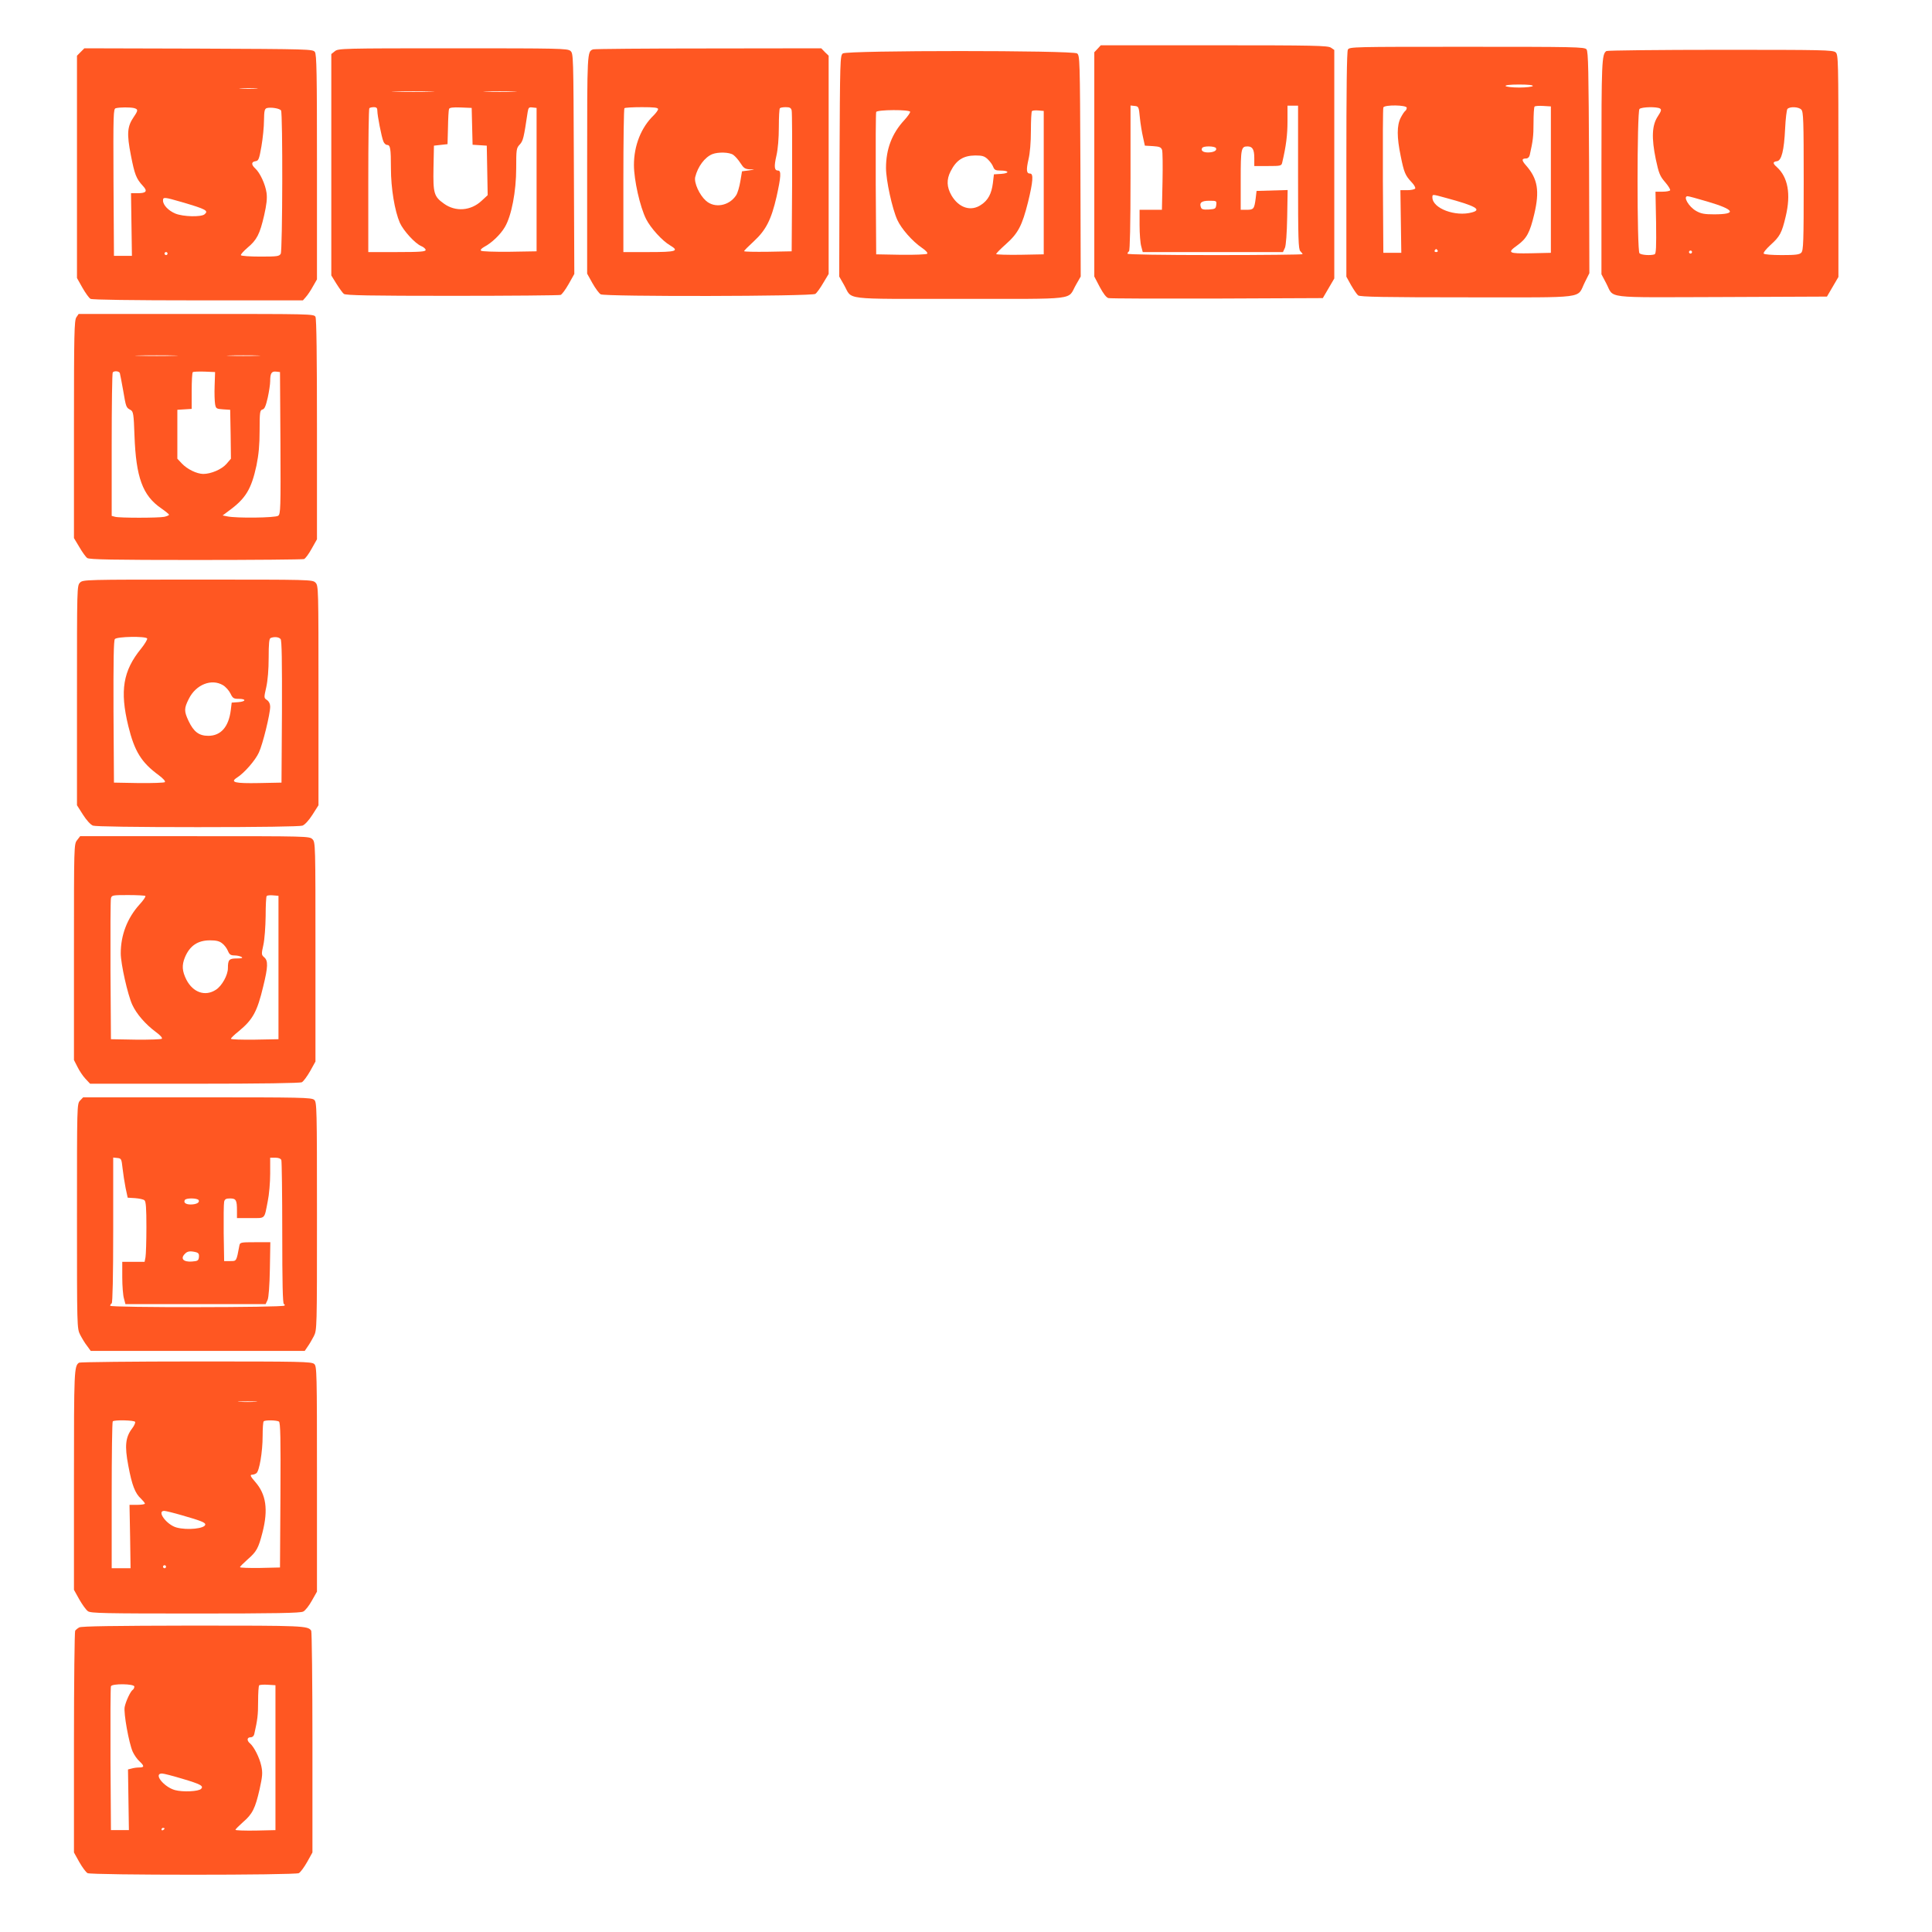
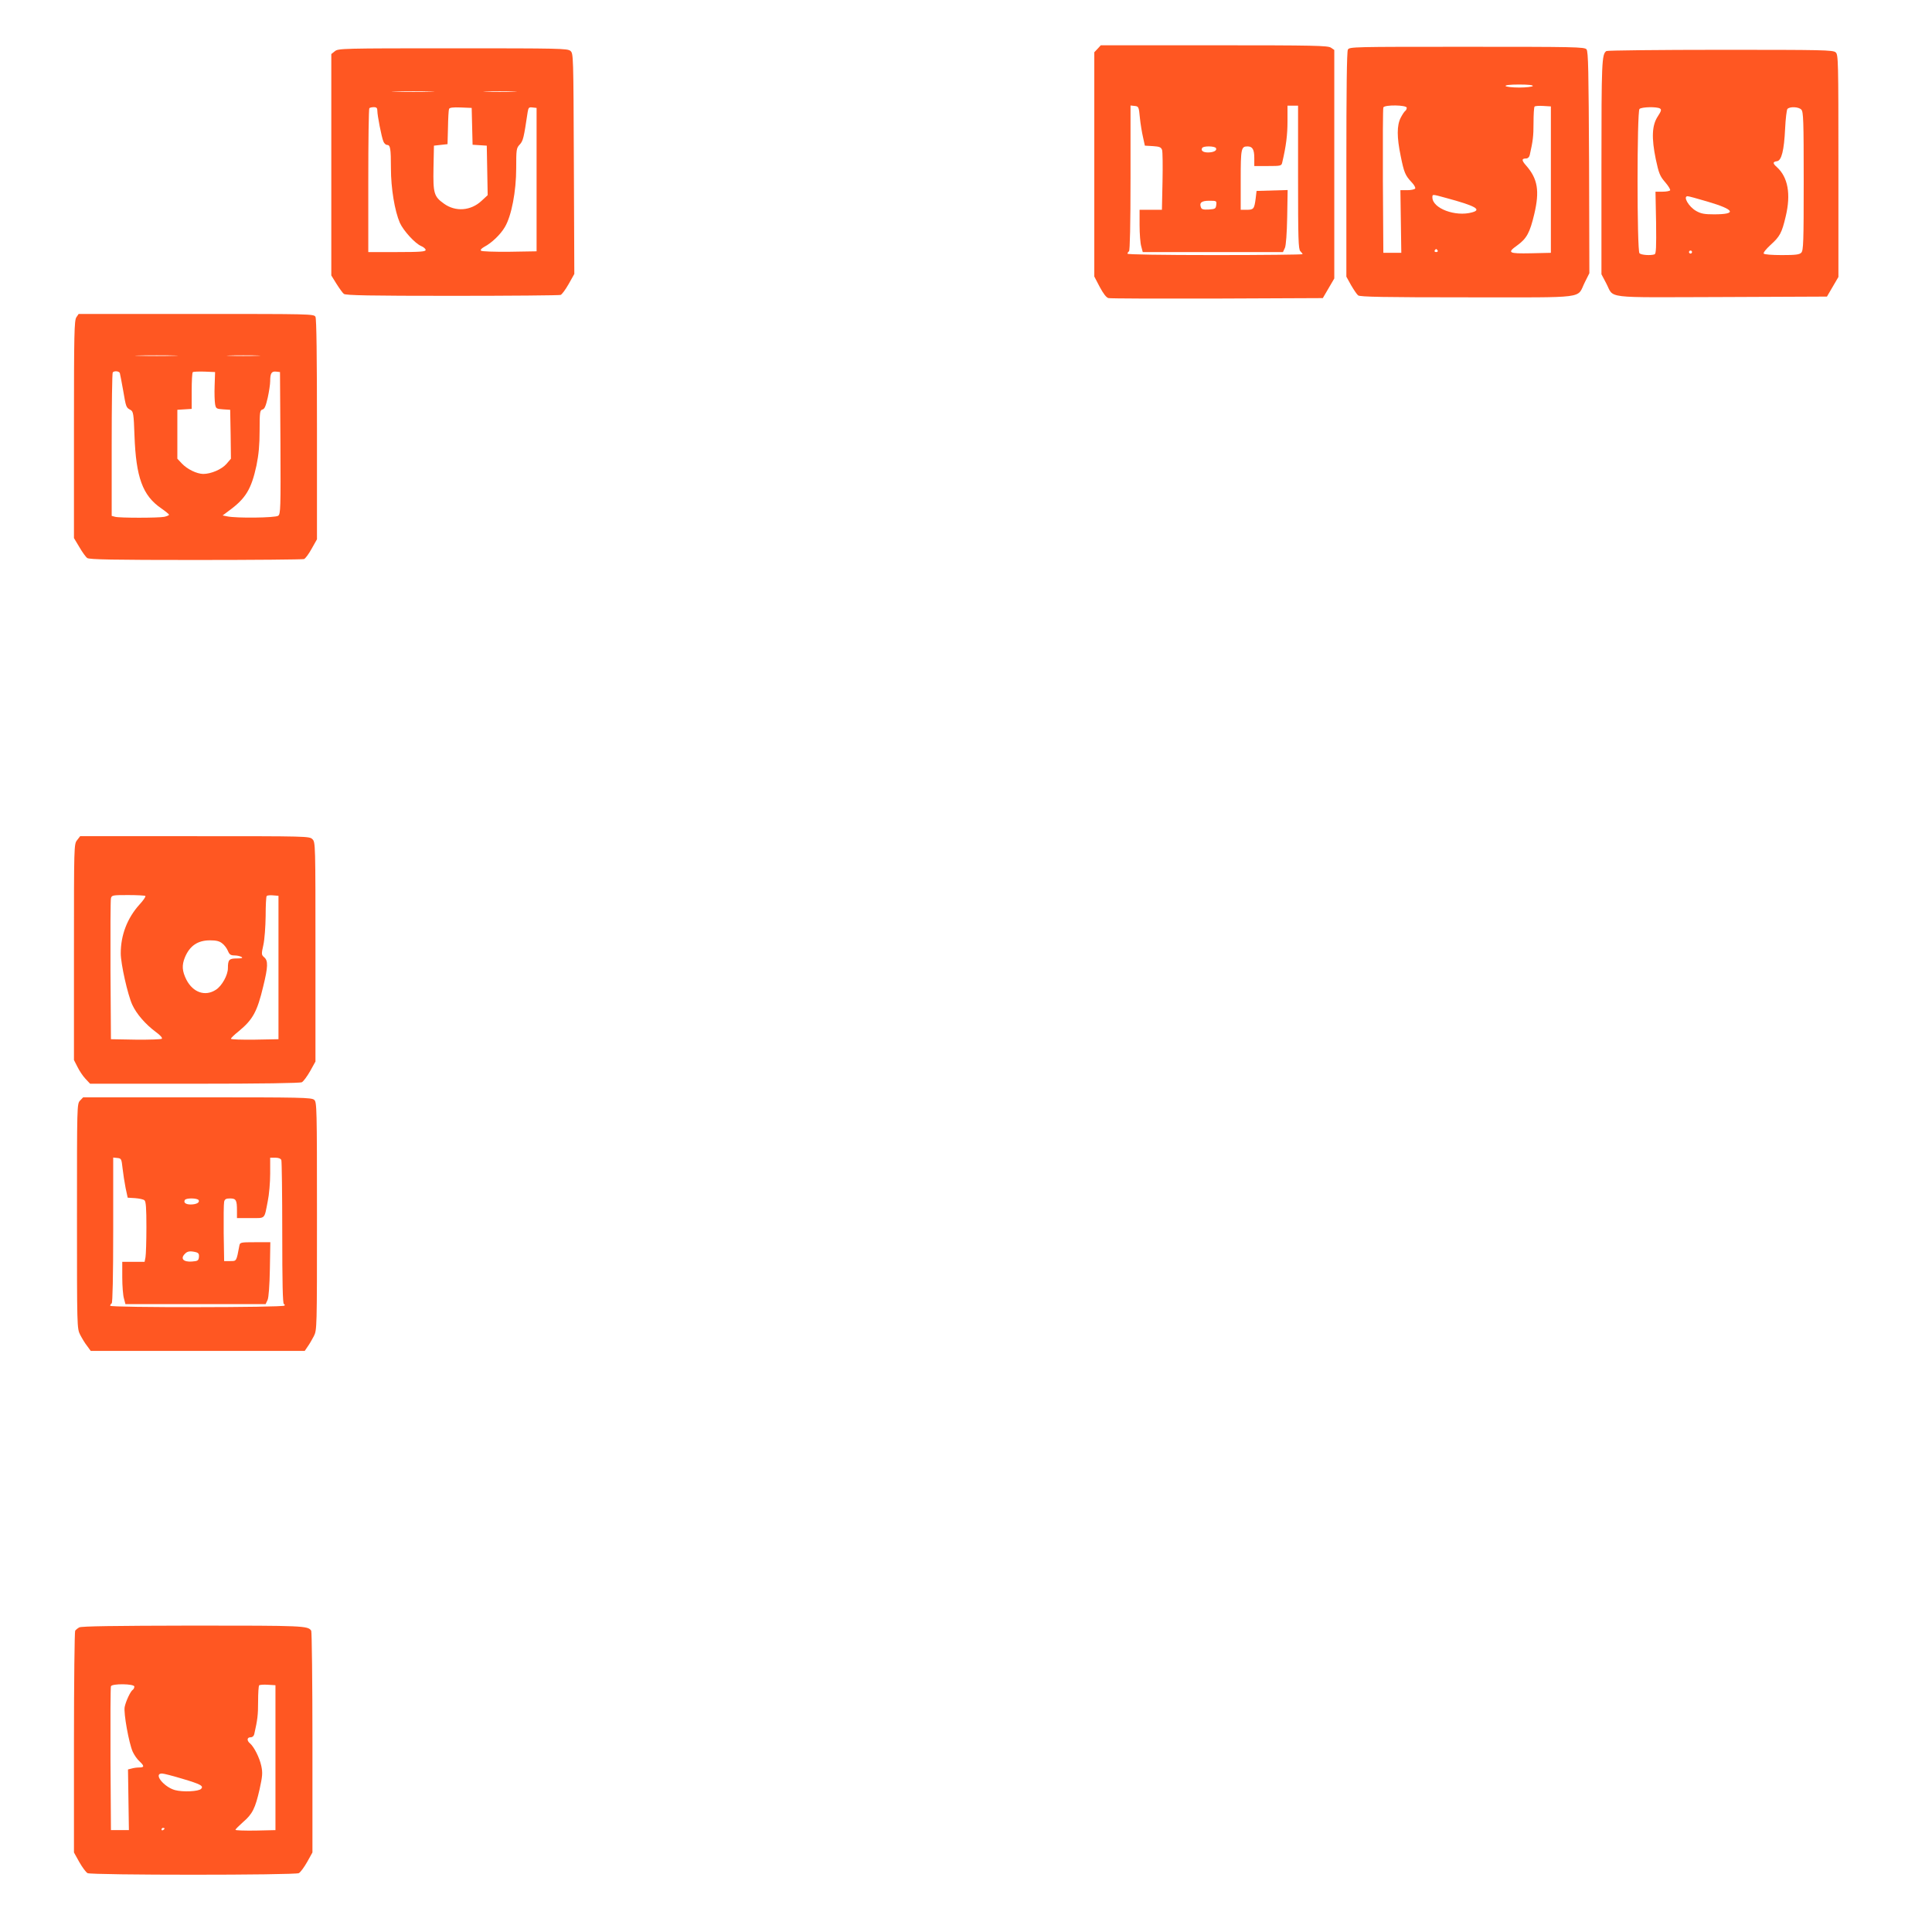
<svg xmlns="http://www.w3.org/2000/svg" version="1.0" width="1280pt" height="1280pt" viewBox="0 0 1280 1280" preserveAspectRatio="xMidYMid meet">
  <g transform="translate(0,1280) scale(0.1,-0.1)" fill="#ff5722" stroke="none">
    <path d="M7272 12477 l-22 -23 0 -743 0 -743 36 -69 c24 -45 44 -71 58 -74 11 -3 336 -4 721 -3 l699 3 38 65 38 65 0 757 0 757 -22 15 c-20 14 -110 16 -773 16 l-752 0 -21 -23z m280 -457 c4 -41 14 -100 21 -130 l12 -55 53 -3 c44 -3 54 -7 61 -25 4 -12 5 -106 3 -209 l-4 -188 -74 0 -74 0 0 -102 c0 -57 5 -120 11 -140 l10 -38 465 0 464 0 13 28 c7 16 13 96 15 205 l3 178 -103 -3 -103 -3 -6 -51 c-9 -68 -13 -74 -60 -74 l-39 0 0 198 c0 208 3 222 45 222 33 0 45 -20 45 -77 l0 -53 90 0 c85 0 90 1 95 23 26 110 35 184 35 273 l0 104 35 0 35 0 0 -474 c0 -409 2 -477 15 -490 8 -8 15 -17 15 -20 0 -3 -261 -6 -580 -6 -356 0 -580 4 -580 9 0 6 5 13 10 16 6 4 10 177 10 486 l0 480 28 -3 c26 -3 27 -6 34 -78z m504 -201 c9 -16 -15 -29 -53 -29 -33 0 -49 13 -38 30 8 14 82 13 91 -1z m2 -376 c-3 -26 -7 -28 -49 -31 -35 -2 -48 1 -52 13 -13 32 3 45 55 45 48 0 49 -1 46 -27z" />
    <path d="M8930 12471 c-7 -13 -10 -269 -10 -762 l0 -742 31 -56 c18 -31 39 -62 47 -68 12 -10 172 -13 724 -13 810 0 722 -11 778 100 l30 60 -2 734 c-3 603 -5 736 -17 749 -12 16 -80 17 -792 17 -759 0 -779 0 -789 -19z m1225 -241 c-3 -5 -44 -10 -90 -10 -46 0 -87 5 -90 10 -4 6 28 10 90 10 62 0 94 -4 90 -10z m-835 -144 c0 -8 -5 -18 -10 -21 -6 -4 -19 -24 -30 -45 -26 -51 -26 -129 0 -254 22 -109 30 -128 72 -173 17 -17 27 -36 24 -42 -4 -6 -28 -11 -52 -11 l-46 0 3 -207 3 -208 -60 0 -59 0 -3 475 c-1 261 0 481 3 488 7 19 155 17 155 -2z m955 -476 l0 -485 -132 -3 c-150 -3 -160 3 -90 53 62 45 83 84 112 207 36 152 23 233 -53 320 -32 36 -32 48 -1 48 11 0 21 9 24 23 21 93 25 124 25 213 0 55 3 104 7 108 4 4 30 6 58 4 l50 -3 0 -485z m-696 -121 c197 -53 240 -78 174 -96 -111 -31 -263 27 -263 99 0 22 -2 22 89 -3z m-54 -349 c3 -5 -1 -10 -10 -10 -9 0 -13 5 -10 10 3 6 8 10 10 10 2 0 7 -4 10 -10z" />
-     <path d="M535 12456 l-25 -25 0 -736 0 -737 36 -64 c20 -35 44 -69 54 -74 12 -6 276 -10 713 -10 l694 0 20 23 c11 12 32 43 46 69 l27 47 0 743 c0 627 -2 747 -14 764 -14 18 -35 19 -770 22 l-757 2 -24 -24z m1163 -243 c-26 -2 -71 -2 -100 0 -29 2 -8 3 47 3 55 0 79 -1 53 -3z m-810 -129 c28 -8 28 -15 -2 -59 -43 -63 -47 -110 -19 -253 25 -128 35 -155 80 -204 32 -34 23 -48 -34 -48 l-45 0 3 -207 3 -208 -59 0 -60 0 -3 487 c-2 457 -1 487 15 491 27 7 95 7 121 1z m974 -16 c12 -20 10 -925 -2 -949 -10 -17 -22 -19 -135 -19 -68 0 -126 4 -129 9 -3 4 17 27 44 50 62 52 81 89 110 214 16 71 21 112 16 149 -8 57 -43 133 -75 162 -27 25 -27 44 2 48 20 3 24 13 39 98 9 52 17 130 17 172 1 64 4 77 19 82 27 7 85 -2 94 -16z m-657 -607 c160 -47 179 -57 150 -81 -23 -19 -142 -16 -193 5 -46 19 -82 57 -82 86 0 25 7 24 125 -10z m-95 -341 c0 -5 -4 -10 -10 -10 -5 0 -10 5 -10 10 0 6 5 10 10 10 6 0 10 -4 10 -10z" />
    <path d="M2219 12461 l-24 -19 0 -734 0 -733 34 -55 c19 -30 41 -61 49 -67 12 -10 171 -13 718 -13 386 0 710 3 718 6 9 3 33 36 54 73 l37 66 -3 730 c-3 725 -3 730 -23 748 -20 16 -72 17 -779 17 -731 0 -759 -1 -781 -19z m634 -268 c-62 -2 -165 -2 -230 0 -65 1 -14 3 112 3 127 0 180 -2 118 -3z m549 0 c-51 -2 -132 -2 -180 0 -48 1 -6 3 93 3 99 0 138 -2 87 -3z m-902 -127 c0 -31 28 -175 40 -203 5 -13 16 -23 24 -23 22 0 26 -23 26 -155 0 -133 25 -282 59 -361 24 -53 101 -137 141 -154 17 -7 30 -19 30 -26 0 -11 -35 -14 -190 -14 l-190 0 0 473 c0 261 3 477 7 480 3 4 17 7 30 7 18 0 23 -6 23 -24z m628 -103 l3 -122 47 -3 47 -3 3 -164 3 -164 -40 -37 c-71 -67 -173 -75 -250 -19 -66 47 -72 68 -69 237 l3 147 45 5 45 5 3 110 c1 61 4 116 7 123 3 9 25 12 77 10 l73 -3 3 -122z m427 -353 l0 -475 -179 -3 c-103 -1 -184 2 -189 7 -6 6 3 15 22 26 48 25 107 81 136 131 44 74 75 237 75 390 0 123 1 133 23 156 23 25 27 42 53 216 5 29 8 33 32 30 l27 -3 0 -475z" />
-     <path d="M3930 12473 c-40 -14 -40 -10 -40 -761 l0 -725 35 -63 c20 -35 44 -68 55 -74 30 -16 1402 -14 1422 3 9 6 33 39 52 72 l36 60 0 723 0 723 -25 24 -24 25 -748 -1 c-411 0 -755 -3 -763 -6z m430 -396 c0 -7 -14 -26 -30 -42 -82 -79 -130 -199 -130 -328 0 -99 40 -278 81 -359 30 -59 107 -144 159 -174 62 -37 41 -44 -140 -44 l-170 0 0 473 c0 261 3 477 7 480 3 4 55 7 115 7 82 0 108 -3 108 -13z m885 -9 c3 -13 4 -228 3 -478 l-3 -455 -157 -3 c-87 -1 -158 0 -158 4 0 4 29 33 65 66 80 74 115 143 150 295 29 131 32 173 10 173 -25 0 -28 25 -11 99 10 43 16 116 16 189 0 65 3 122 7 125 3 4 21 7 39 7 27 0 35 -5 39 -22z m-387 -294 c13 -9 34 -33 48 -55 21 -33 30 -39 62 -41 37 -1 37 -1 -7 -7 l-45 -6 -11 -66 c-6 -36 -18 -78 -28 -93 -46 -70 -142 -88 -200 -36 -43 38 -80 119 -71 157 17 70 64 132 114 152 39 15 113 13 138 -5z" />
    <path d="M10643 12462 c-31 -20 -33 -70 -33 -771 l0 -708 31 -59 c56 -105 -33 -94 763 -92 l700 3 38 65 38 65 0 736 c0 700 -1 737 -18 752 -17 16 -84 17 -763 17 -409 0 -749 -4 -756 -8z m355 -381 c11 -7 8 -17 -14 -51 -40 -60 -43 -143 -14 -285 20 -94 28 -113 62 -152 21 -24 36 -49 33 -54 -4 -5 -27 -9 -51 -9 l-46 0 4 -205 c2 -164 0 -206 -10 -210 -25 -9 -88 -5 -100 7 -17 17 -17 939 0 956 14 14 116 16 136 3z m936 -7 c14 -14 16 -70 16 -474 0 -404 -2 -460 -16 -474 -12 -13 -39 -16 -129 -16 -67 0 -116 4 -120 10 -4 6 17 31 45 57 62 56 75 79 101 190 35 147 15 260 -60 327 -27 24 -27 34 2 38 30 4 47 70 54 218 3 63 10 121 15 128 15 17 74 15 92 -4z m-620 -610 c180 -53 195 -84 42 -84 -63 0 -86 4 -118 22 -50 28 -90 98 -57 98 7 0 66 -16 133 -36z m-104 -334 c0 -5 -4 -10 -10 -10 -5 0 -10 5 -10 10 0 6 5 10 10 10 6 0 10 -4 10 -10z" />
-     <path d="M5584 12446 c-18 -14 -19 -35 -22 -746 l-2 -732 32 -56 c58 -102 -27 -92 768 -92 795 0 710 -10 768 92 l32 56 -2 732 c-3 711 -4 732 -22 746 -29 21 -1523 21 -1552 0z m446 -387 c0 -7 -17 -31 -38 -54 -82 -88 -122 -192 -122 -318 0 -81 41 -270 75 -344 27 -59 99 -141 163 -185 27 -18 40 -34 35 -39 -5 -5 -83 -8 -174 -7 l-164 3 -3 465 c-1 256 0 471 3 478 6 16 225 17 225 1z m885 -469 l0 -475 -157 -3 c-87 -1 -158 1 -158 5 0 5 29 34 65 66 81 72 107 123 146 278 33 135 37 189 14 189 -25 0 -27 23 -11 94 10 41 16 114 16 190 0 67 3 126 7 130 4 4 23 6 43 4 l35 -3 0 -475z m-371 155 c14 -13 31 -36 36 -50 8 -21 16 -25 49 -25 58 0 61 -18 4 -22 l-48 -3 -7 -59 c-9 -70 -32 -113 -78 -143 -67 -46 -147 -21 -196 62 -32 56 -34 105 -6 160 38 75 84 104 163 105 46 0 61 -4 83 -25z" />
    <path d="M506 10698 c-14 -20 -16 -107 -16 -743 l0 -720 36 -60 c19 -33 43 -66 52 -72 12 -10 172 -13 718 -13 386 0 710 3 718 6 9 3 32 34 51 69 l35 62 0 727 c0 482 -3 734 -10 747 -10 19 -30 19 -790 19 l-779 0 -15 -22z m647 -255 c-62 -2 -165 -2 -230 0 -65 1 -14 3 112 3 127 0 180 -2 118 -3z m549 0 c-51 -2 -132 -2 -180 0 -48 1 -6 3 93 3 99 0 138 -2 87 -3z m-908 -115 c2 -7 12 -59 22 -115 19 -111 19 -113 49 -129 18 -10 21 -25 26 -170 10 -277 54 -397 176 -481 29 -20 53 -40 53 -43 0 -4 -14 -10 -31 -14 -40 -8 -297 -8 -326 0 l-23 6 0 472 c0 260 3 476 7 479 11 12 43 8 47 -5z m628 -83 c-2 -49 0 -104 3 -122 5 -30 9 -32 53 -35 l47 -3 3 -162 2 -162 -30 -35 c-32 -36 -102 -66 -154 -66 -43 1 -105 31 -141 69 l-30 32 0 162 0 162 48 3 47 3 0 118 c0 65 3 121 7 125 4 4 39 5 78 4 l70 -3 -3 -90z m436 -380 c2 -433 1 -471 -15 -482 -18 -14 -280 -17 -338 -4 l-30 6 40 30 c113 82 150 144 184 300 15 74 21 136 21 234 0 121 2 133 19 138 14 3 22 23 35 79 9 41 16 90 16 108 0 53 9 67 39 64 l26 -3 3 -470z" />
-     <path d="M530 8940 c-20 -20 -20 -33 -20 -747 l0 -728 40 -63 c23 -36 50 -66 66 -72 15 -6 281 -10 694 -10 413 0 679 4 694 10 16 6 43 36 66 72 l40 63 0 728 c0 714 0 727 -20 747 -20 20 -33 20 -780 20 -747 0 -760 0 -780 -20z m445 -370 c3 -5 -15 -36 -40 -67 -120 -147 -142 -279 -85 -513 41 -168 87 -242 202 -326 29 -22 46 -40 40 -46 -4 -4 -82 -7 -173 -6 l-164 3 -3 469 c-1 338 1 473 9 482 14 17 204 20 214 4z m884 -4 c8 -9 10 -144 9 -482 l-3 -469 -149 -3 c-160 -3 -194 5 -146 36 49 31 122 115 145 166 26 55 75 256 75 304 0 19 -8 35 -21 44 -21 14 -21 15 -5 85 10 46 16 117 16 197 0 90 3 126 13 129 24 10 55 7 66 -7z m-381 -306 c18 -11 40 -36 49 -55 15 -31 21 -35 55 -35 52 0 48 -18 -4 -22 l-43 -3 -6 -50 c-14 -111 -66 -170 -149 -170 -62 0 -97 27 -131 99 -30 64 -30 83 2 146 47 95 151 136 227 90z" />
    <path d="M511 7234 c-21 -26 -21 -33 -21 -742 l0 -715 23 -45 c12 -25 36 -61 53 -79 l31 -33 692 0 c448 0 699 4 711 10 11 6 35 39 55 74 l35 63 0 726 c0 714 0 727 -20 747 -20 20 -33 20 -779 20 l-760 0 -20 -26z m452 -370 c4 -4 -14 -30 -39 -57 -81 -90 -124 -202 -124 -323 0 -70 46 -274 76 -340 29 -63 88 -130 155 -180 29 -21 47 -40 41 -46 -4 -4 -82 -7 -173 -6 l-164 3 -3 455 c-1 250 0 465 3 478 5 21 10 22 114 22 59 0 111 -3 114 -6z m882 -474 l0 -475 -157 -3 c-87 -1 -158 1 -158 6 0 5 23 27 52 50 93 77 122 129 162 297 32 130 33 171 6 193 -18 16 -19 20 -5 82 8 37 14 120 15 191 0 69 3 129 7 133 4 4 23 6 43 4 l35 -3 0 -475z m-373 160 c14 -10 31 -33 38 -50 10 -24 18 -30 44 -30 17 0 38 -5 46 -10 11 -7 2 -10 -31 -10 -51 0 -59 -8 -59 -64 0 -46 -39 -117 -79 -143 -71 -47 -152 -19 -196 66 -29 58 -31 96 -10 148 32 77 85 113 166 113 41 0 63 -5 81 -20z" />
    <path d="M530 5508 c-20 -22 -20 -31 -20 -765 0 -737 0 -744 21 -786 12 -23 32 -57 46 -74 l24 -33 709 0 709 0 19 28 c11 15 29 46 41 69 21 42 21 47 21 796 0 718 -1 755 -18 770 -17 16 -85 17 -775 17 l-756 0 -21 -22z m282 -448 c4 -36 13 -94 20 -130 l14 -65 49 -3 c27 -2 55 -8 62 -14 10 -8 13 -54 13 -178 0 -92 -3 -182 -6 -199 l-6 -31 -74 0 -74 0 0 -102 c0 -57 5 -120 11 -140 l10 -38 465 0 464 0 13 28 c7 16 13 95 15 205 l3 177 -100 0 c-96 0 -101 -1 -105 -22 -20 -106 -18 -103 -61 -103 l-40 0 -3 185 c-1 102 0 195 3 208 4 17 12 22 39 22 40 0 46 -11 46 -81 l0 -49 89 0 c102 0 91 -11 115 112 9 42 16 125 16 183 l0 105 34 0 c22 0 36 -6 40 -16 3 -9 6 -227 6 -485 0 -323 3 -469 11 -469 5 0 7 -4 4 -10 -8 -13 -1155 -14 -1155 -1 0 6 5 13 10 16 6 4 10 177 10 486 l0 480 28 -3 c26 -3 27 -6 34 -68z m504 -211 c9 -16 -15 -29 -53 -29 -33 0 -49 13 -38 30 8 14 82 13 91 -1z m-18 -345 c18 -5 22 -13 20 -33 -3 -23 -8 -26 -47 -29 -57 -4 -78 20 -45 52 16 17 35 19 72 10z" />
-     <path d="M524 3772 c-33 -22 -34 -49 -34 -778 l0 -727 35 -63 c20 -35 45 -70 58 -79 19 -13 107 -15 712 -15 528 0 696 3 714 13 13 6 39 39 57 72 l34 60 0 746 c0 710 -1 747 -18 762 -17 16 -86 17 -783 17 -420 0 -769 -4 -775 -8z m1169 -259 c-29 -2 -77 -2 -105 0 -29 2 -6 3 52 3 58 0 81 -1 53 -3z m-798 -133 c3 -5 -5 -25 -19 -43 -45 -59 -51 -116 -26 -247 24 -129 45 -184 84 -219 14 -14 26 -28 26 -33 0 -4 -23 -8 -51 -8 l-51 0 4 -210 3 -210 -62 0 -63 0 0 483 c0 266 3 487 7 490 10 11 141 8 148 -3z m953 2 c10 -7 12 -111 10 -488 l-3 -479 -132 -3 c-73 -1 -133 1 -133 5 0 4 23 27 50 51 60 52 72 74 99 179 39 152 24 253 -48 335 -34 39 -37 48 -18 48 6 0 18 4 25 9 20 12 42 142 42 247 0 50 3 94 7 97 9 10 85 8 101 -1z m-643 -621 c126 -36 155 -48 155 -61 0 -27 -119 -40 -191 -20 -65 18 -133 110 -81 110 9 0 62 -13 117 -29z m-105 -341 c0 -5 -4 -10 -10 -10 -5 0 -10 5 -10 10 0 6 5 10 10 10 6 0 10 -4 10 -10z" />
    <path d="M525 2018 c-11 -6 -23 -16 -27 -22 -4 -6 -8 -339 -8 -740 l0 -729 35 -63 c20 -35 44 -68 55 -74 26 -14 1374 -14 1400 0 11 6 35 39 55 74 l35 63 0 729 c0 401 -4 734 -8 740 -22 33 -48 34 -784 34 -527 -1 -739 -4 -753 -12z m365 -392 c0 -8 -5 -18 -10 -21 -15 -9 -46 -75 -54 -114 -8 -41 28 -239 53 -296 10 -22 30 -51 45 -64 33 -31 33 -41 -1 -41 -16 0 -38 -3 -51 -7 l-24 -6 3 -201 3 -201 -60 0 -59 0 -3 470 c-1 259 0 476 3 483 7 19 155 17 155 -2z m935 -471 l0 -480 -132 -3 c-73 -1 -133 1 -133 5 0 4 23 27 50 51 63 54 81 91 110 218 19 87 21 108 11 155 -12 55 -48 126 -75 149 -22 18 -20 40 4 40 12 0 22 8 25 23 21 93 25 124 25 213 0 55 3 104 7 108 4 4 30 6 58 4 l50 -3 0 -480z m-616 -140 c122 -36 142 -48 123 -67 -17 -17 -120 -22 -172 -8 -74 20 -146 110 -87 110 12 0 73 -16 136 -35z m-119 -329 c0 -3 -4 -8 -10 -11 -5 -3 -10 -1 -10 4 0 6 5 11 10 11 6 0 10 -2 10 -4z" />
  </g>
</svg>